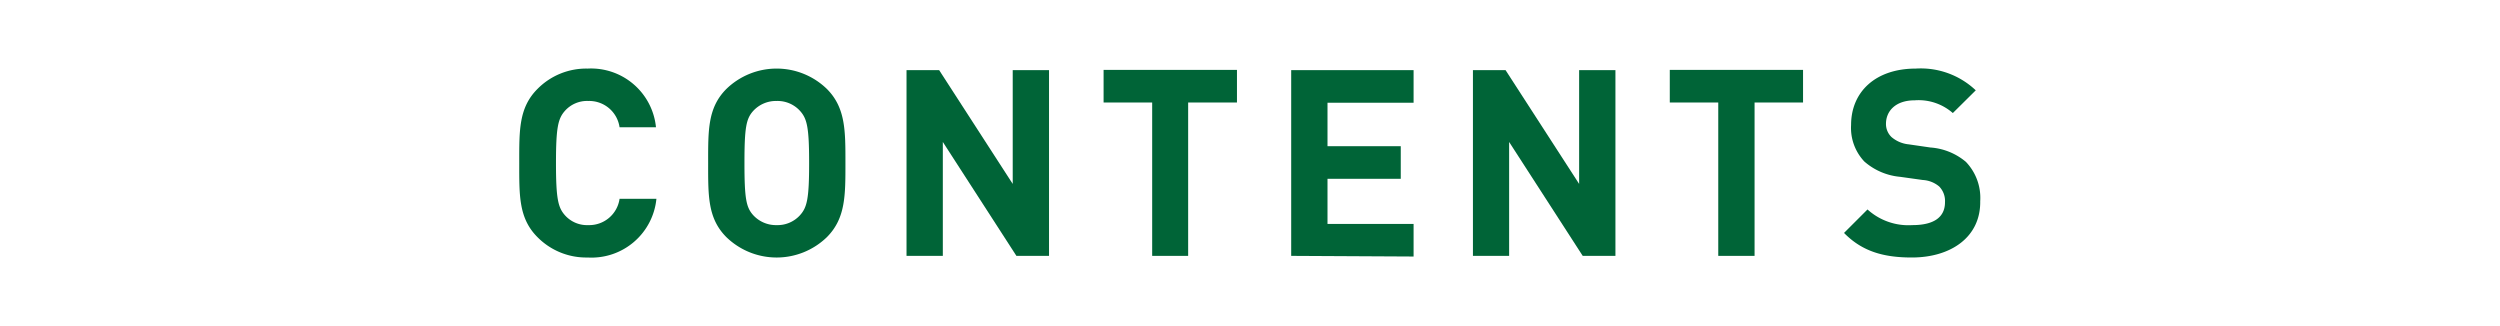
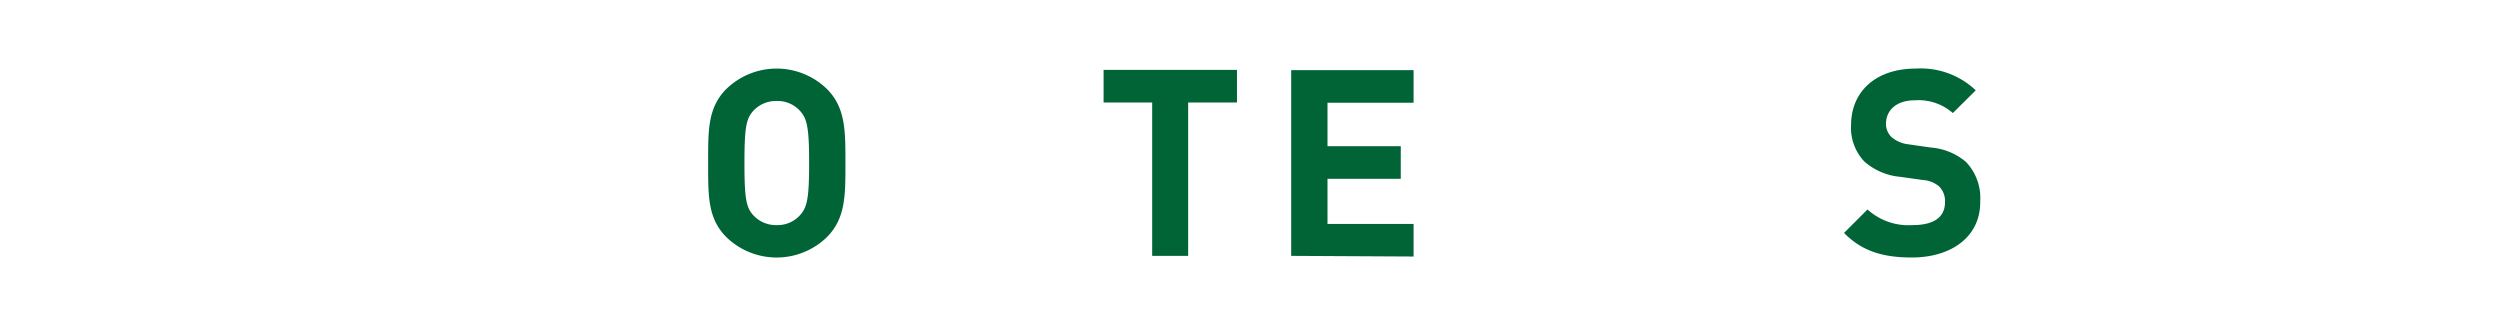
<svg xmlns="http://www.w3.org/2000/svg" viewBox="0 0 230 30">
  <defs>
    <style>.cls-1{fill:none;}.cls-2{fill:#006437;}</style>
  </defs>
  <title>index_contents</title>
  <g id="レイヤー_2" data-name="レイヤー 2">
    <g id="レイヤー_1-2" data-name="レイヤー 1">
-       <rect class="cls-1" width="230" height="30" />
-       <path class="cls-2" d="M54.06,23.69a6.3,6.3,0,0,1-4.61-1.87C47.72,20.09,47.77,18,47.77,15s-.05-5.09,1.68-6.82a6.3,6.3,0,0,1,4.61-1.87,6,6,0,0,1,6.29,5.4H57a2.82,2.82,0,0,0-2.88-2.42,2.72,2.72,0,0,0-2.13.89c-.65.72-.84,1.53-.84,4.82s.19,4.1.84,4.82a2.72,2.72,0,0,0,2.13.89A2.82,2.82,0,0,0,57,18.29h3.39A6,6,0,0,1,54.06,23.69Z" />
      <path class="cls-2" d="M76.07,21.82a6.64,6.64,0,0,1-9.24,0C65.1,20.09,65.15,18,65.15,15s-.05-5.09,1.68-6.82a6.64,6.64,0,0,1,9.24,0c1.73,1.73,1.71,3.87,1.71,6.82S77.8,20.09,76.07,21.82ZM73.6,10.2a2.78,2.78,0,0,0-2.14-.91,2.84,2.84,0,0,0-2.16.91c-.65.72-.81,1.51-.81,4.8s.16,4.08.81,4.8a2.84,2.84,0,0,0,2.16.91,2.78,2.78,0,0,0,2.14-.91c.65-.72.84-1.51.84-4.8S74.25,10.92,73.6,10.2Z" />
-       <path class="cls-2" d="M93.51,23.54,86.74,13.06V23.54H83.4V6.45h3l6.77,10.47V6.45h3.34V23.54Z" />
      <path class="cls-2" d="M109.31,9.43V23.54H106V9.43h-4.47v-3h12.27v3Z" />
      <path class="cls-2" d="M118.79,23.54V6.45h11.26v3h-7.92v4h6.74v3h-6.74v4.15h7.92v3Z" />
-       <path class="cls-2" d="M145.61,23.54l-6.77-10.48V23.54h-3.33V6.45h3l6.77,10.47V6.45h3.34V23.54Z" />
-       <path class="cls-2" d="M161.42,9.43V23.54h-3.34V9.43h-4.46v-3h12.26v3Z" />
      <path class="cls-2" d="M175.89,23.69c-2.59,0-4.56-.55-6.24-2.26l2.16-2.16a5.6,5.6,0,0,0,4.13,1.44c2,0,3-.74,3-2.11a1.91,1.91,0,0,0-.53-1.44,2.57,2.57,0,0,0-1.51-.6l-2.07-.29a5.79,5.79,0,0,1-3.31-1.41,4.5,4.5,0,0,1-1.22-3.36c0-3.05,2.25-5.19,5.95-5.19a7.35,7.35,0,0,1,5.52,2l-2.11,2.09a4.77,4.77,0,0,0-3.51-1.17c-1.77,0-2.64,1-2.64,2.16a1.66,1.66,0,0,0,.51,1.22,2.86,2.86,0,0,0,1.58.67l2,.29a5.68,5.68,0,0,1,3.26,1.32,4.78,4.78,0,0,1,1.32,3.62C182.23,21.82,179.47,23.69,175.89,23.69Z" />
    </g>
  </g>
</svg>